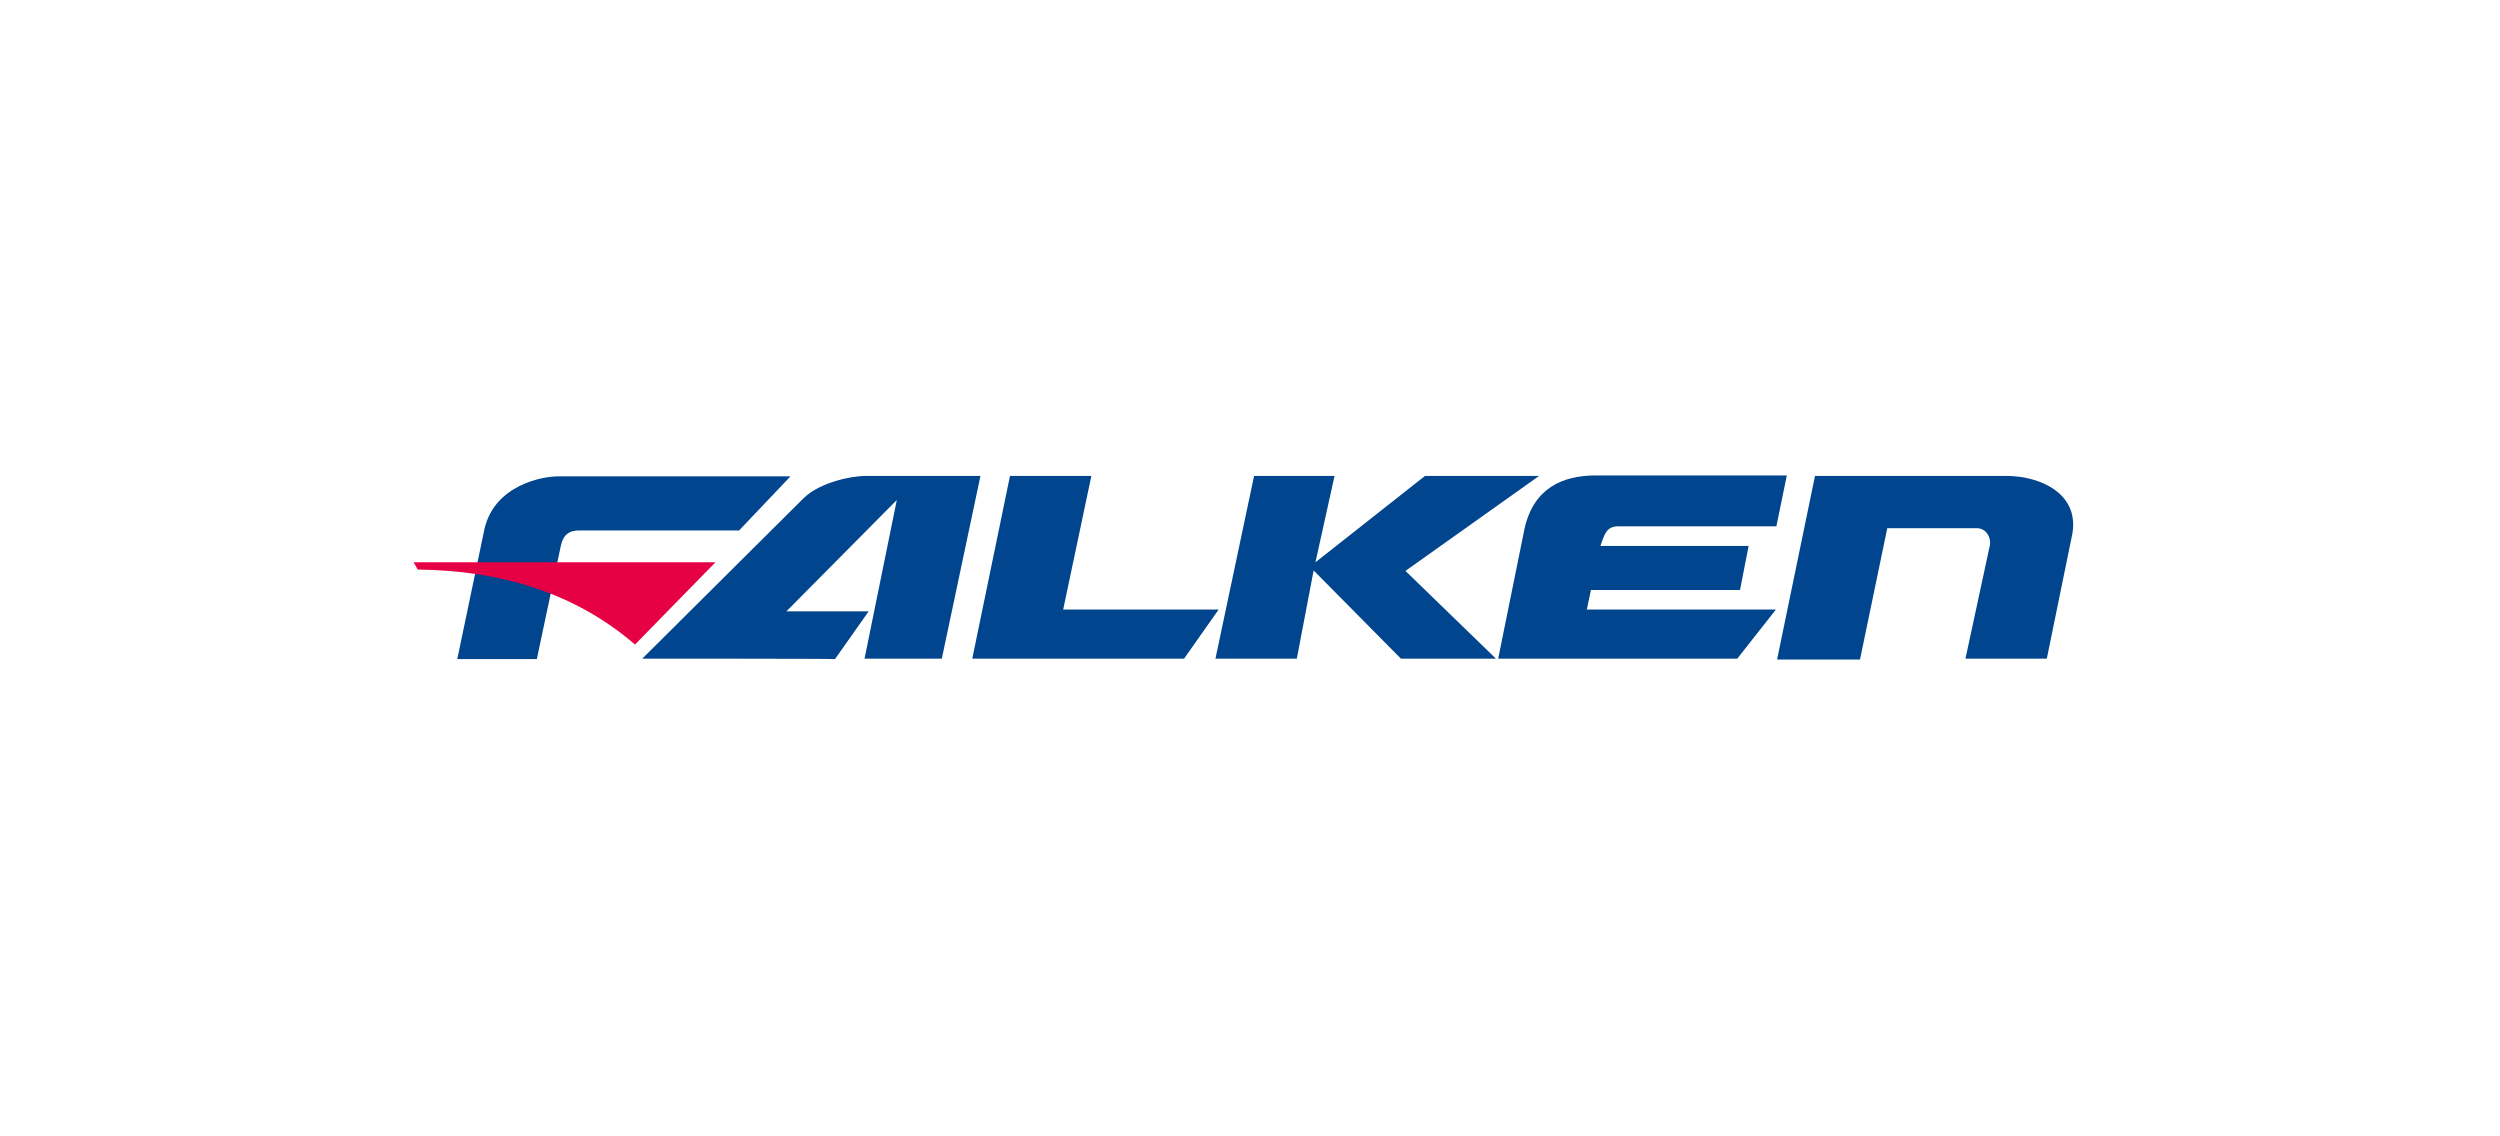
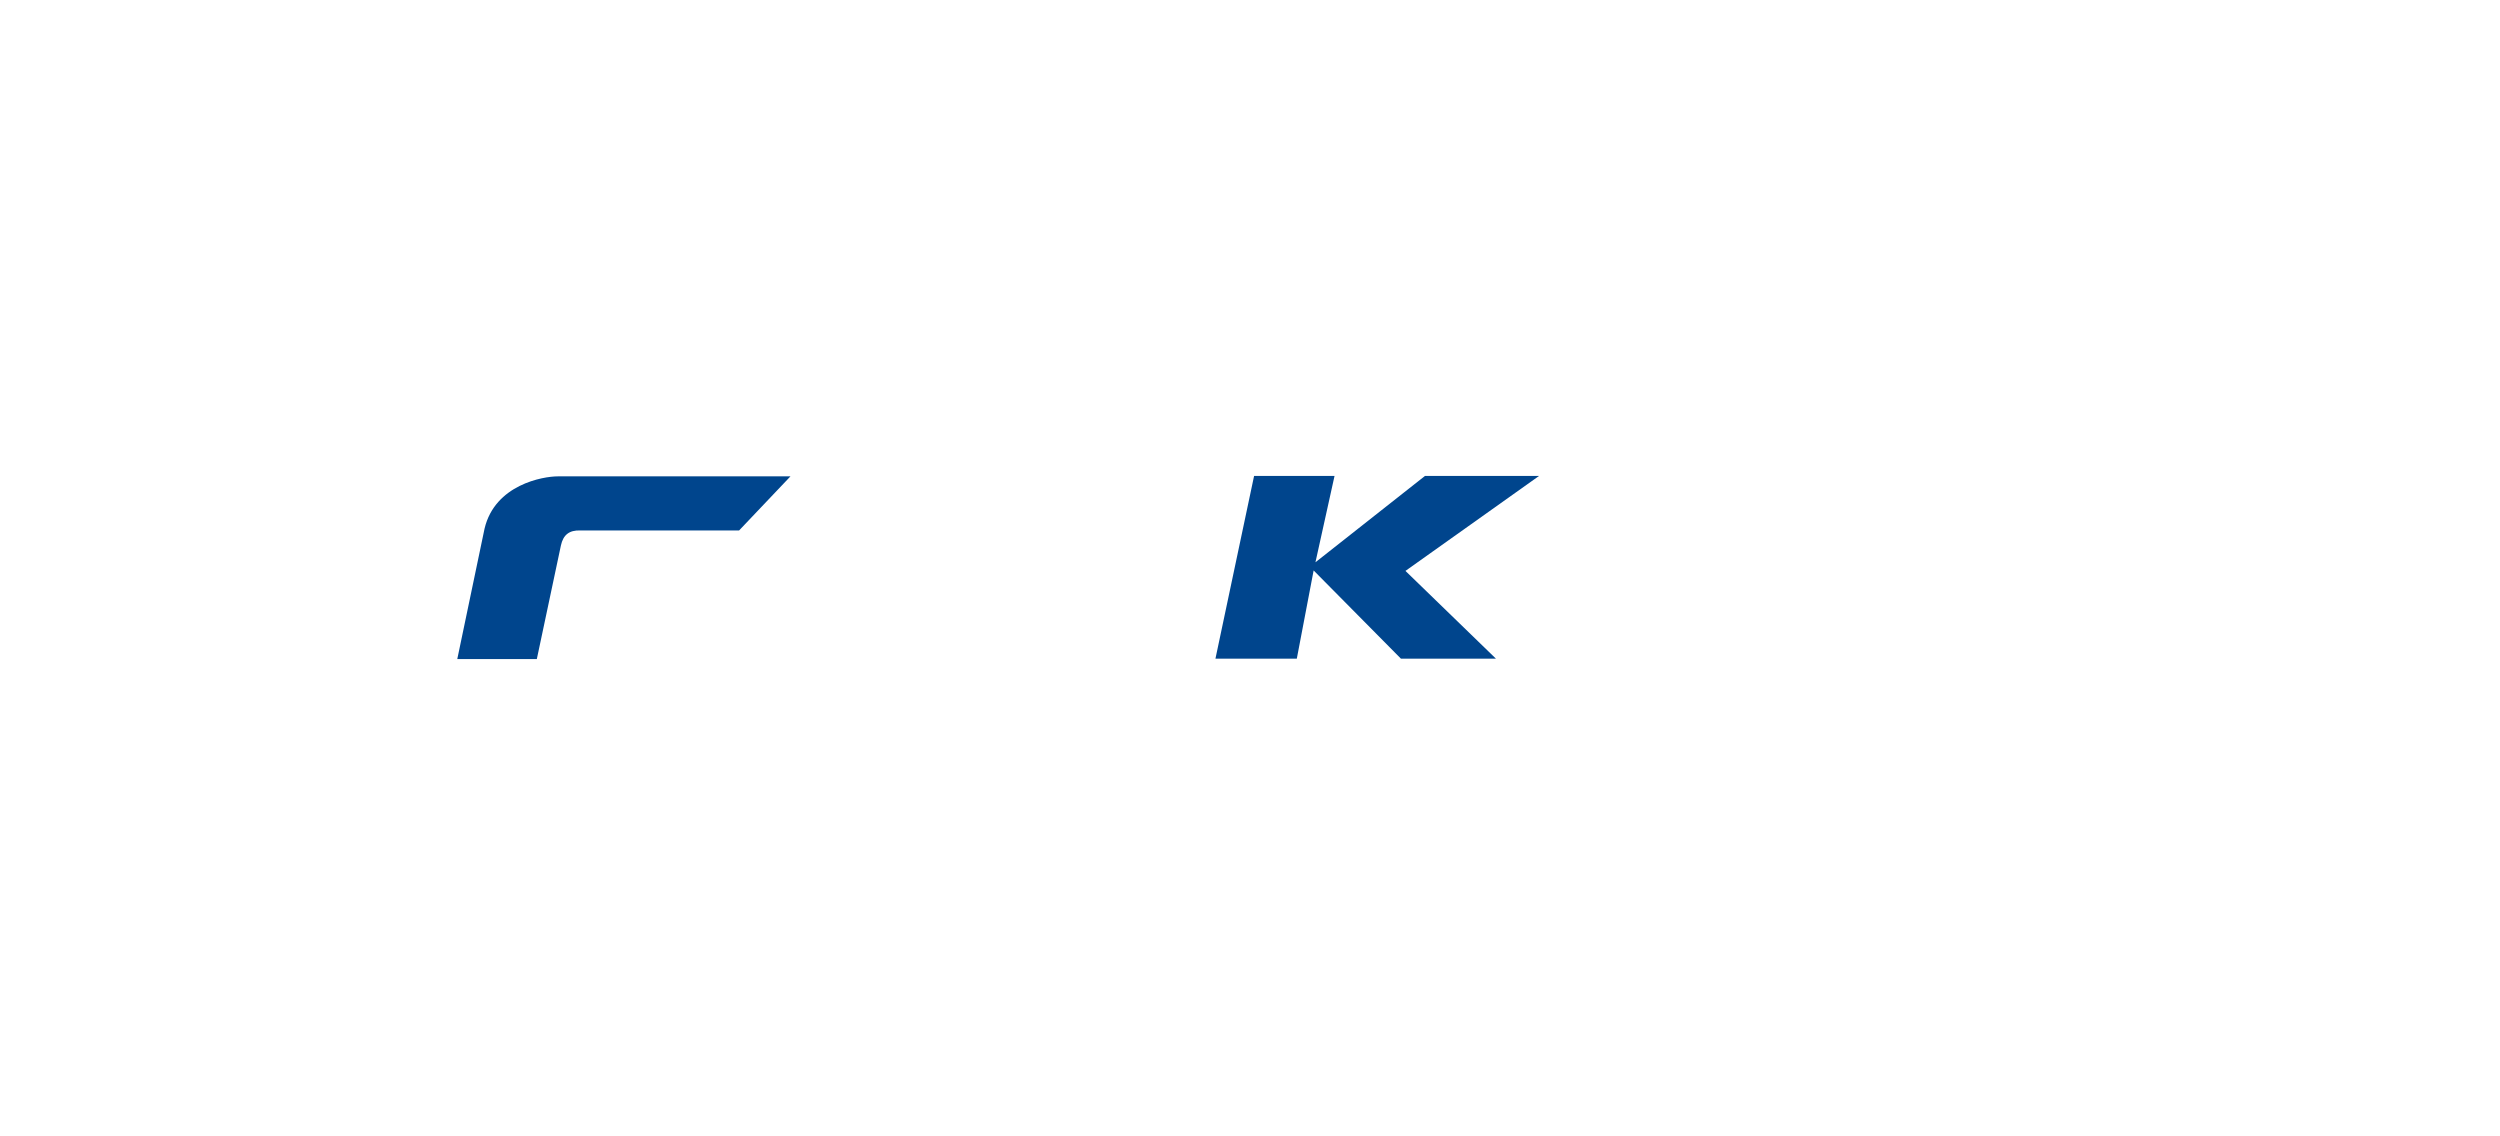
<svg xmlns="http://www.w3.org/2000/svg" viewBox="0 0 550 250">
  <g fill-rule="evenodd">
    <path d="m123.4 120-5.3 25h-17.5l6-28.7c2.3-9.7 12.9-11.5 16.1-11.5h51.2l-11.3 11.9h-34.9c-2.5-.1-3.8 1-4.3 3.3" fill="#00458d" />
-     <path d="m91 123.7h66.4l-17.7 18.1c-13.1-11.3-29.4-16.3-47.8-16.5z" fill="#e60044" />
    <g fill="#00458d">
-       <path d="m141.3 144.9 35.6-35.4c3.7-3.5 10.6-4.8 13.5-4.8h25.3l-8.5 40.2h-17l7.1-34.9-24.3 24.5h18.1l-7.4 10.5c-.1-.1-42.4-.1-42.4-.1z" />
-       <path d="m213.9 144.9 8.3-40.2h17.9l-6.2 29.4h34.2l-7.6 10.8z" />
      <path d="m275.9 104.7-8.5 40.2h17.9l3.7-19.4 19.2 19.4h20.9l-19.9-19.3 29.4-20.9h-25.1l-24.1 19 4.2-19z" />
-       <path d="m329.6 144.9h52.6l8.5-10.8h-41.6l.9-4.3h32.8l1.9-9.7h-32.6c.9-2.7 1.4-4.1 3.5-4.3h35.2l2.3-11.2h-42.1c-7.1 0-13.6 2.7-15.6 11.7z" />
-       <path d="m391 144.9 8.3-40.2h42c8.1 0 16.5 4.3 14.5 13.3l-5.5 26.9h-17.9l5.3-24.6c.5-1.6-.5-4.1-2.8-4.1h-19.7l-6 28.9h-18.2z" />
    </g>
  </g>
</svg>